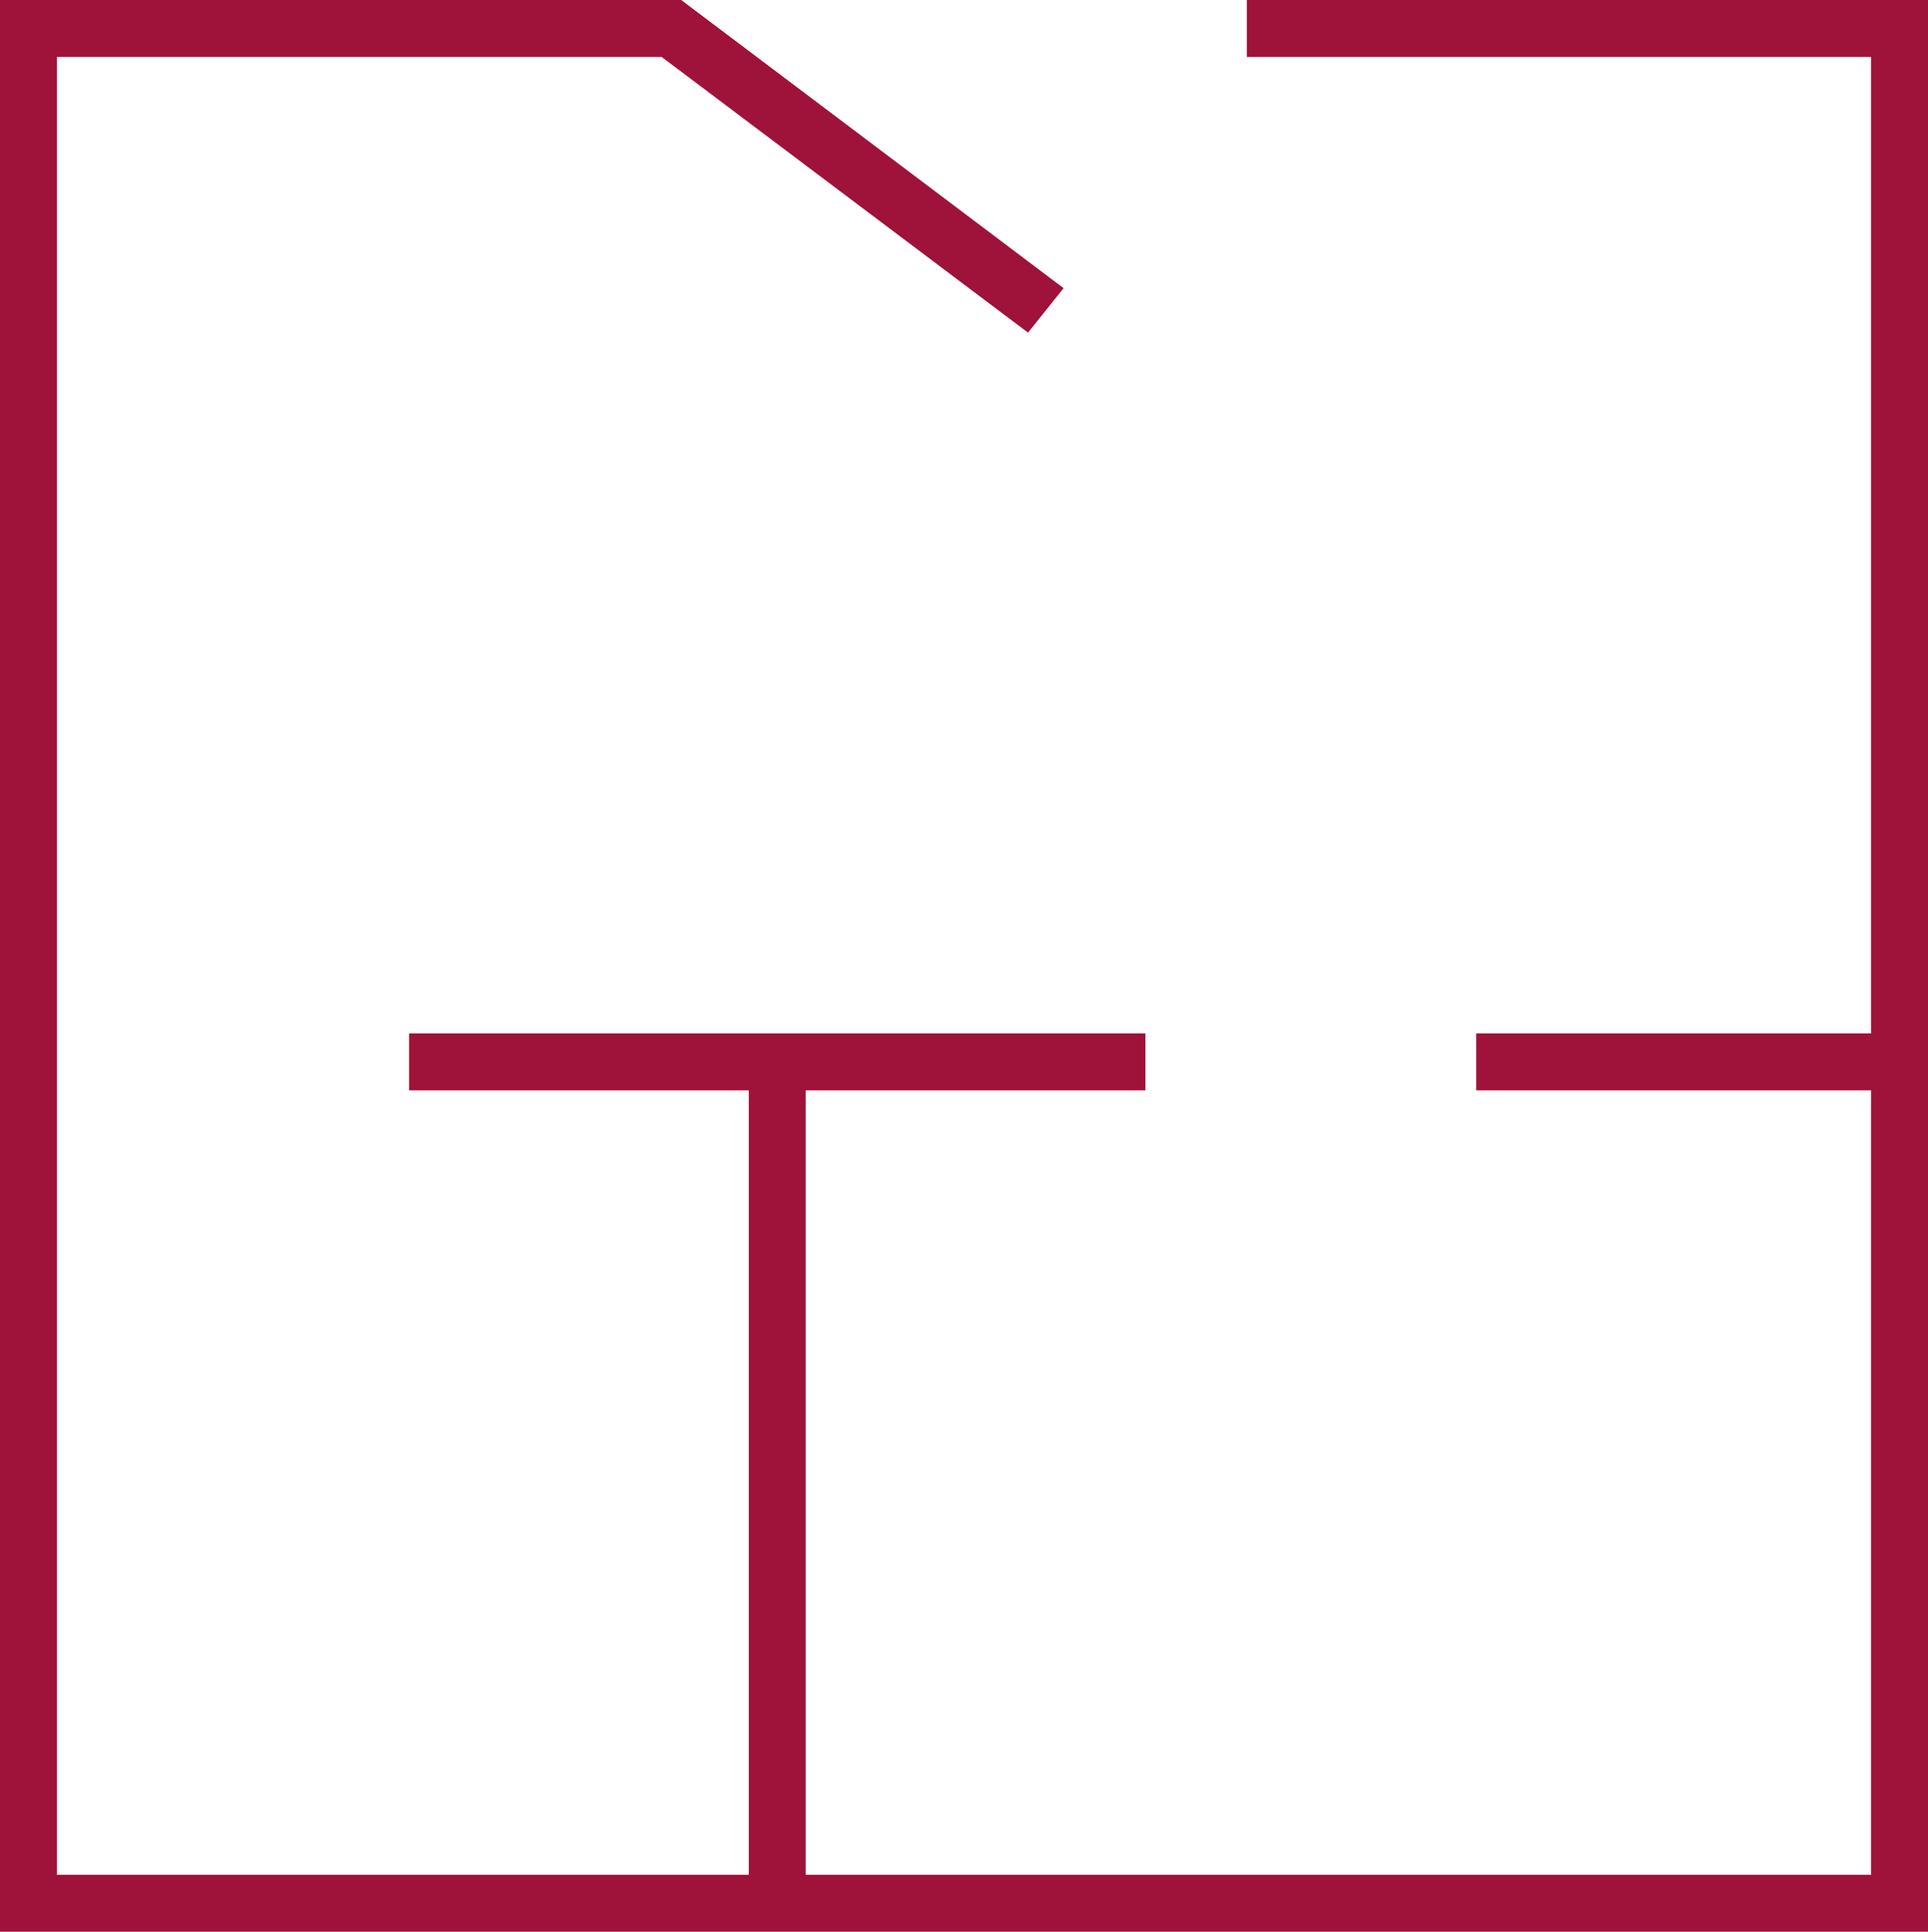
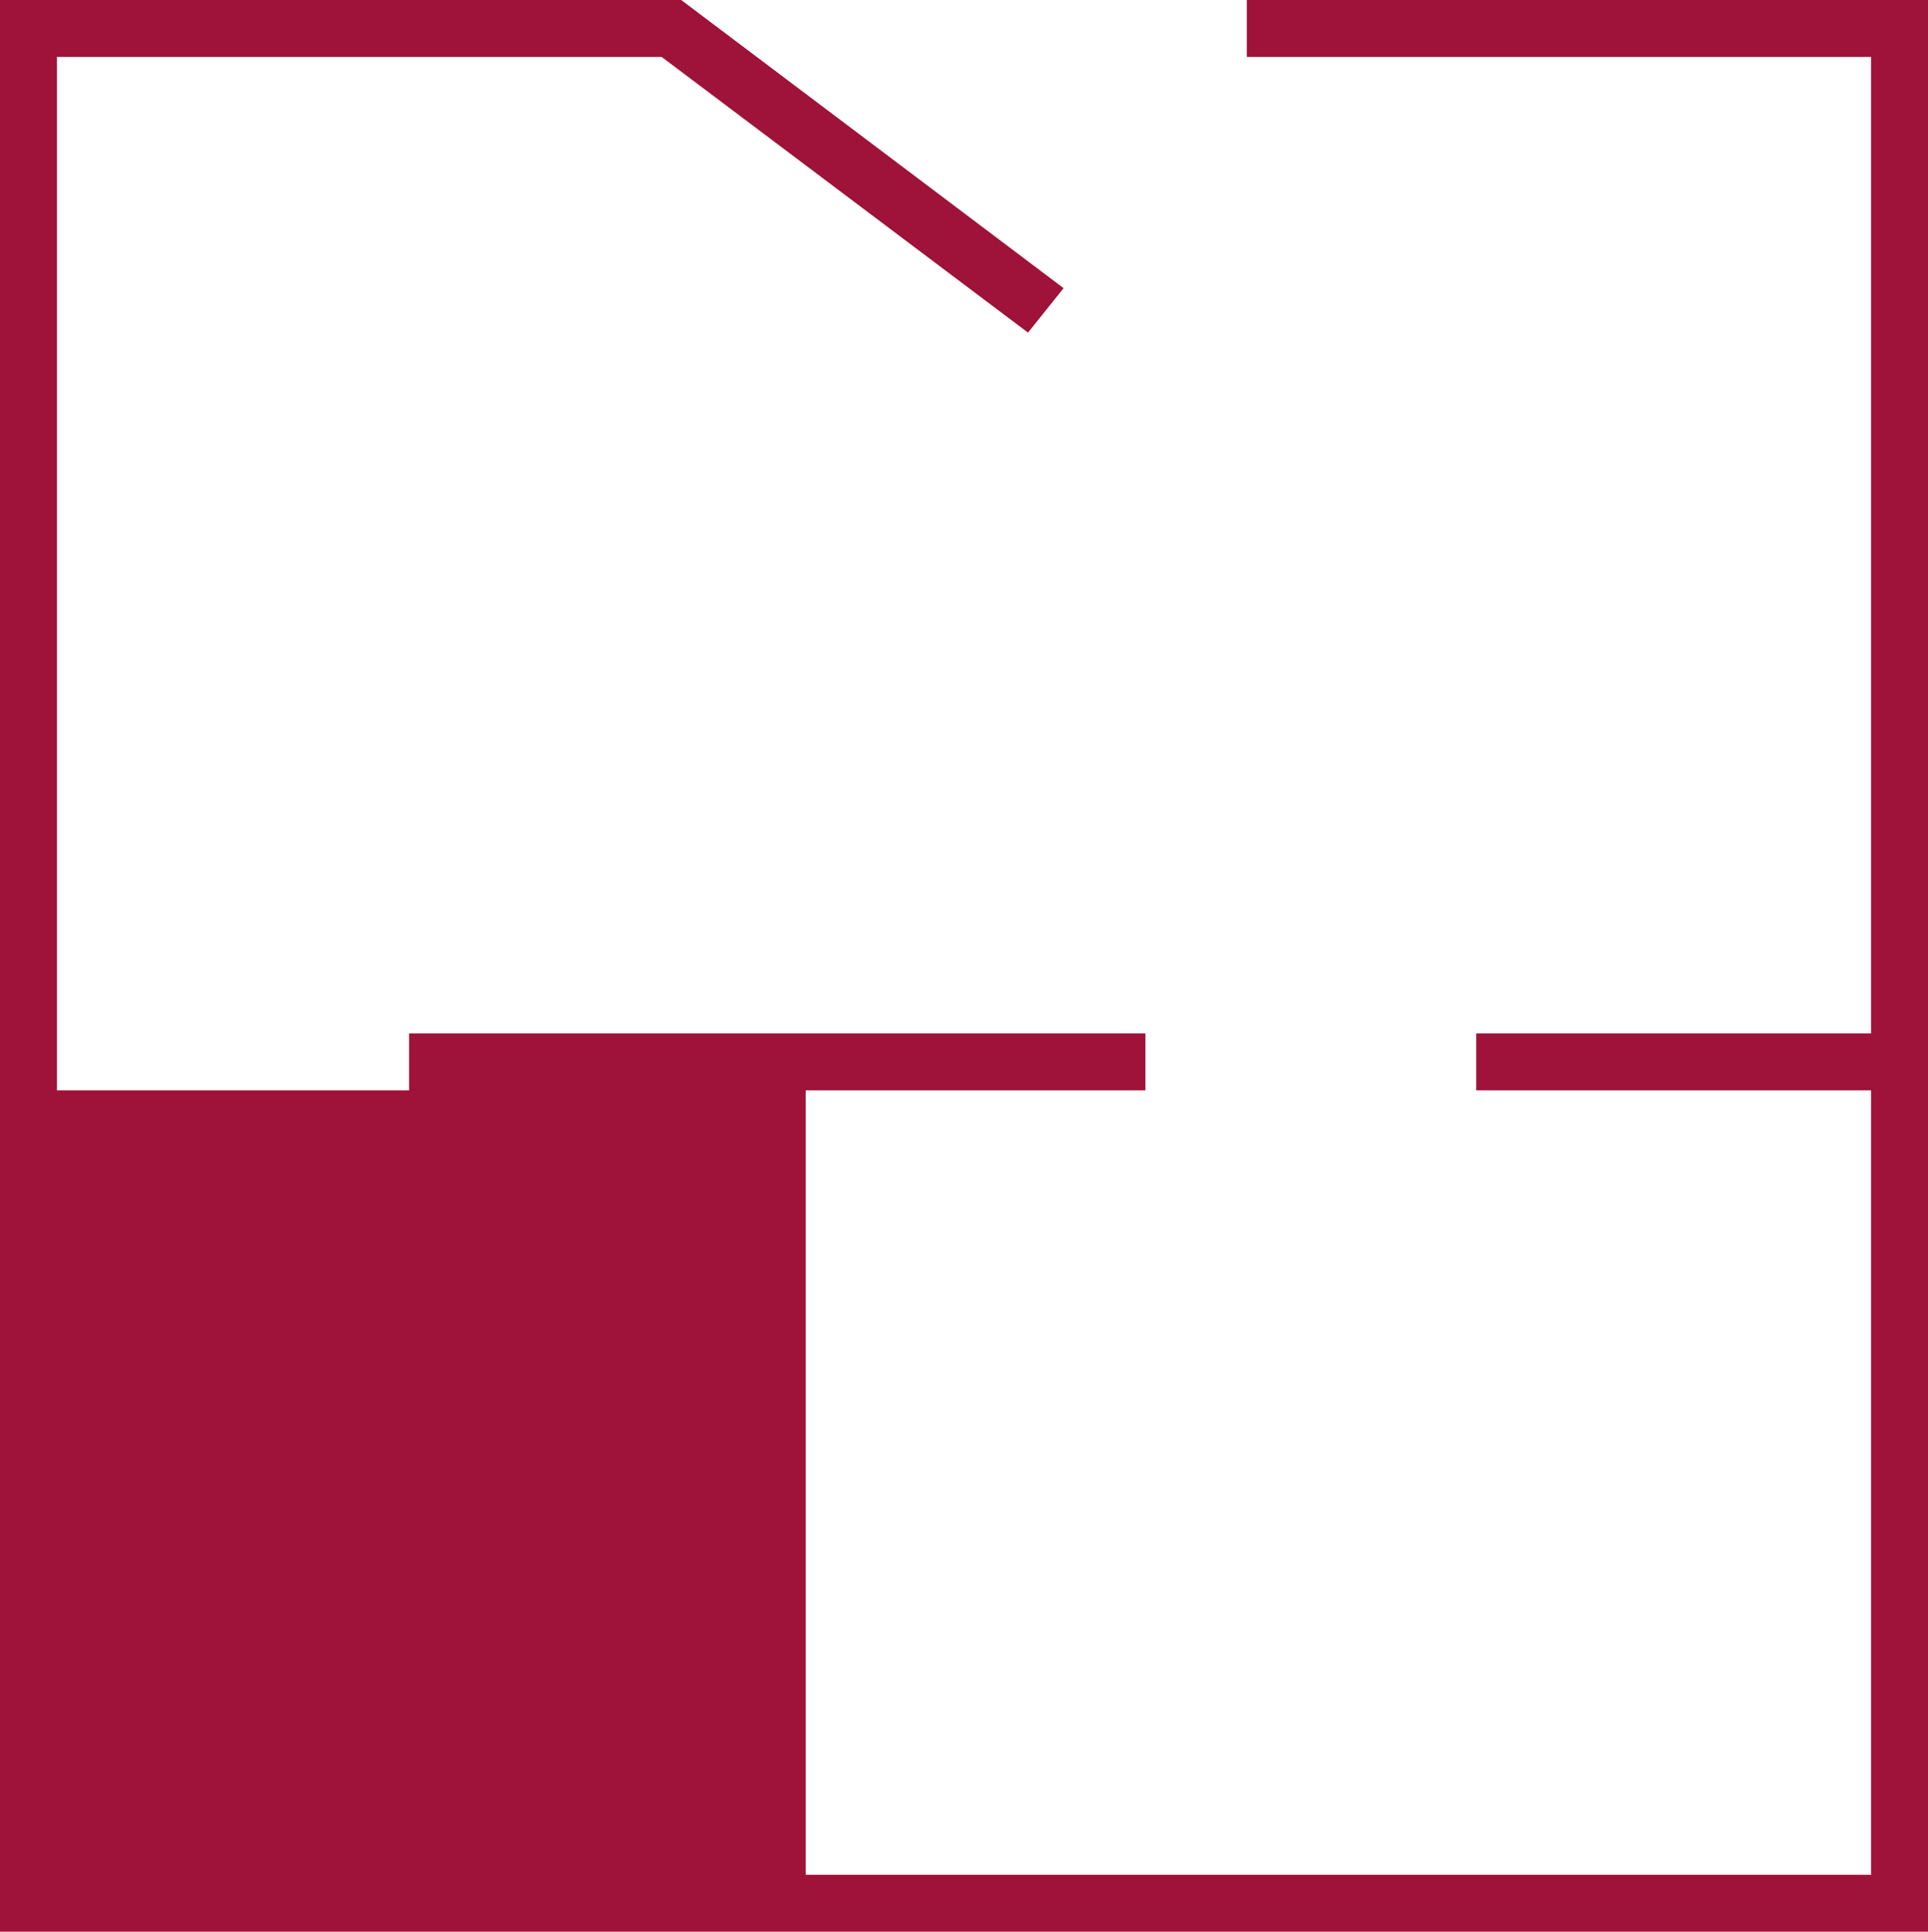
<svg xmlns="http://www.w3.org/2000/svg" viewBox="0 0 108.4 108.6">
-   <path d="M70.1 0v3.2h35.1v54.9H83v3.2h22.2v44.1H45.3V61.3h19.1v-3.2H23v3.2h19.1v44.1H3.2V3.2h34l20.6 15.5 2-2.5L38.3 0H0v108.6h108.4V0z" fill="#9f1239" />
+   <path d="M70.1 0v3.2h35.1v54.9H83v3.2h22.2v44.1H45.3V61.3h19.1v-3.2H23v3.2h19.1H3.2V3.2h34l20.6 15.5 2-2.5L38.3 0H0v108.6h108.4V0z" fill="#9f1239" />
</svg>